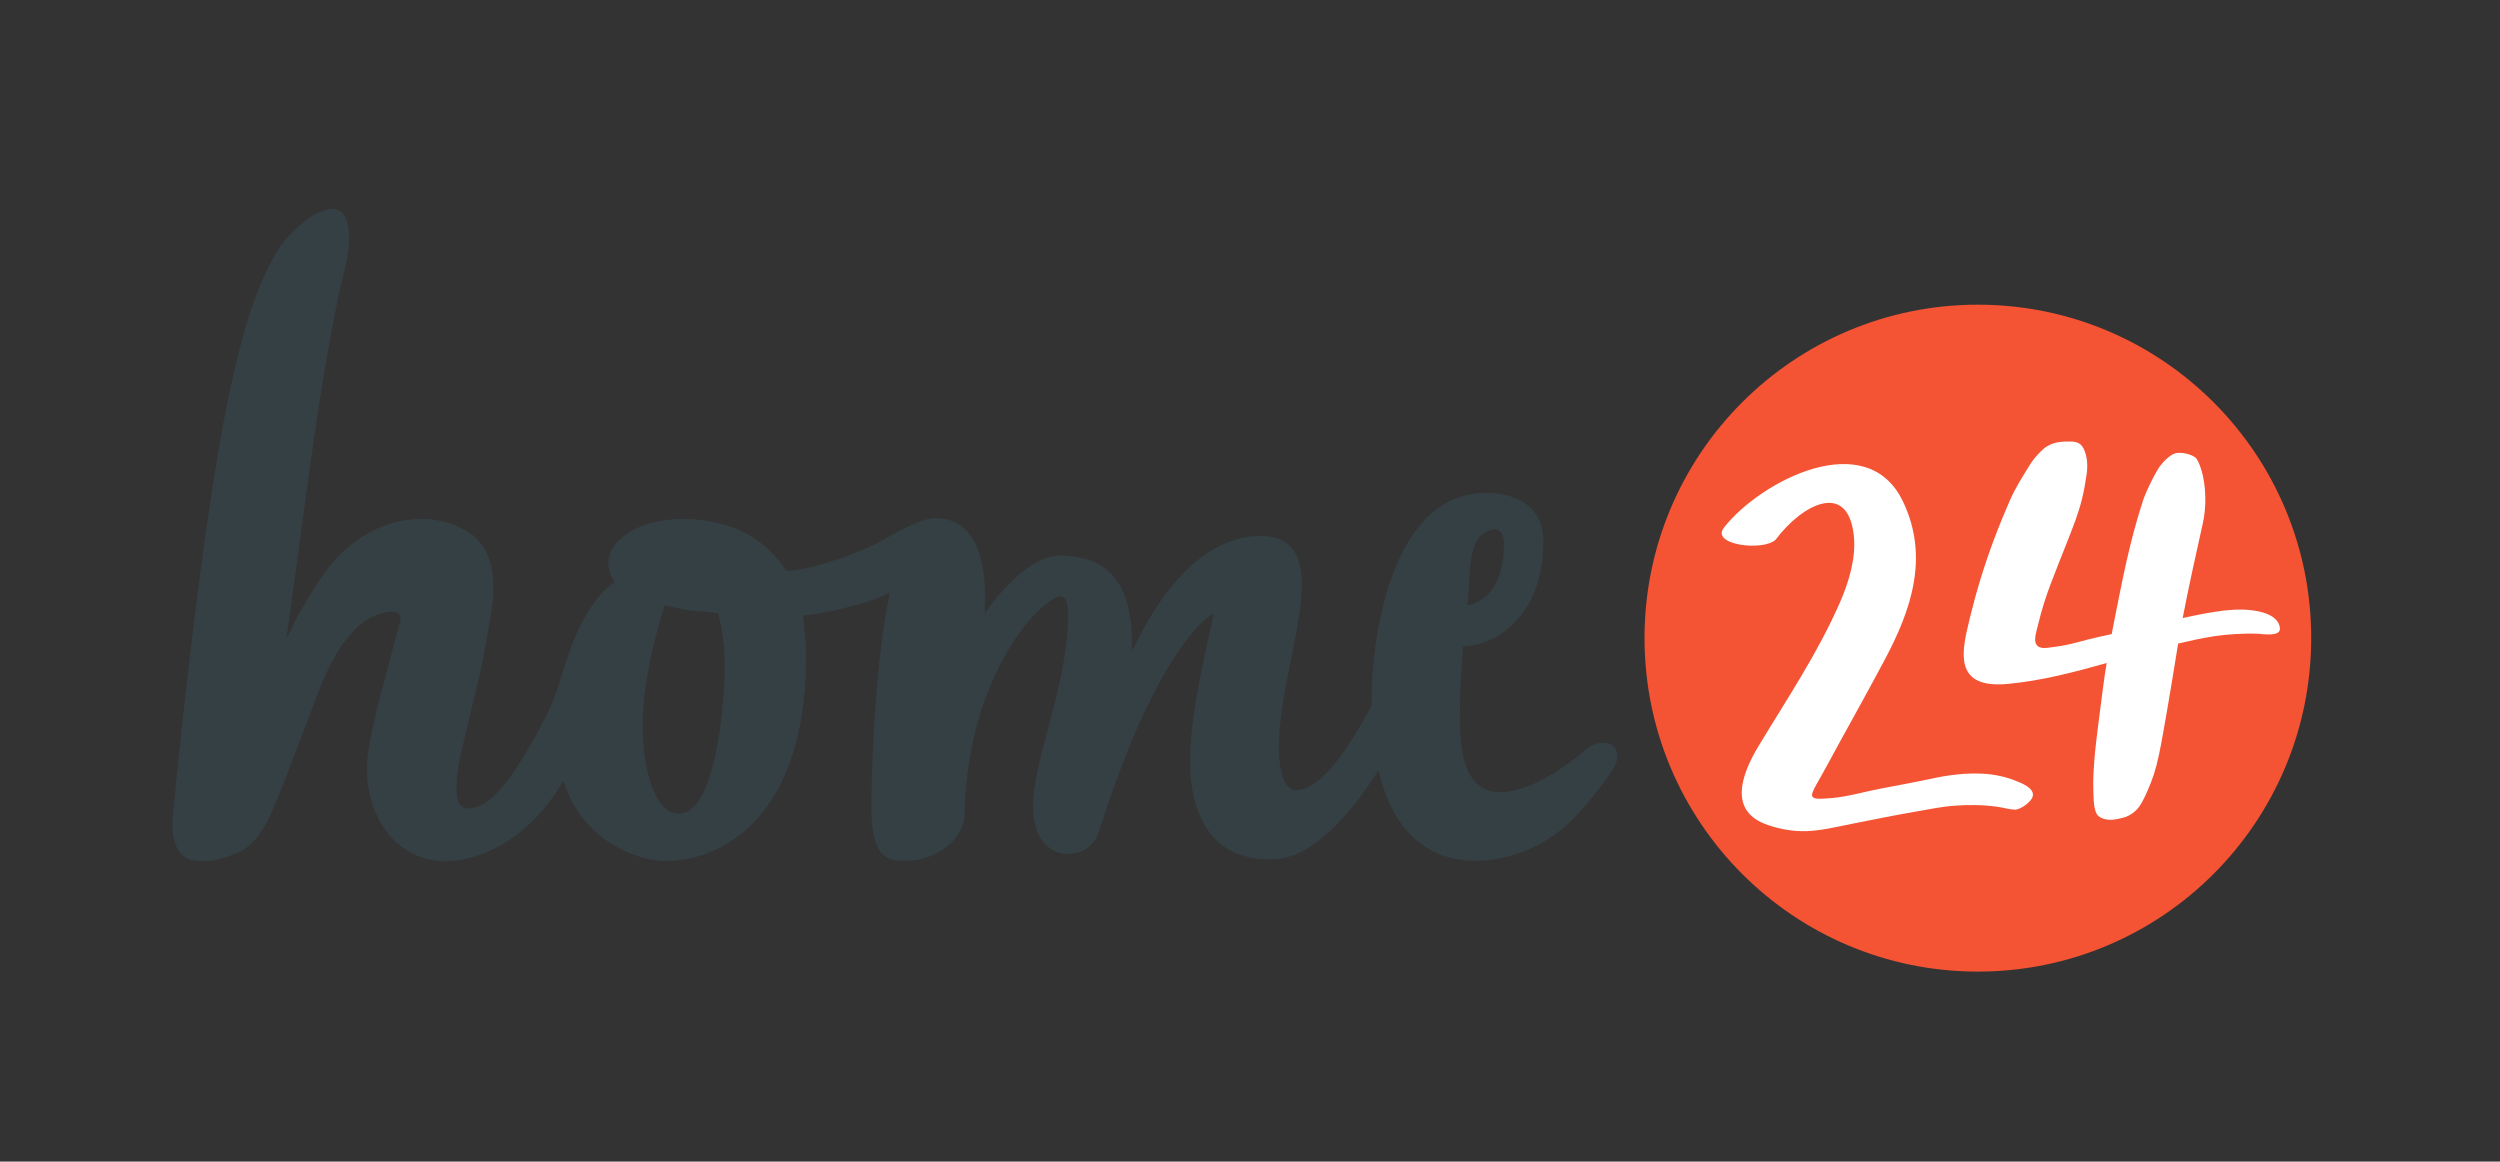
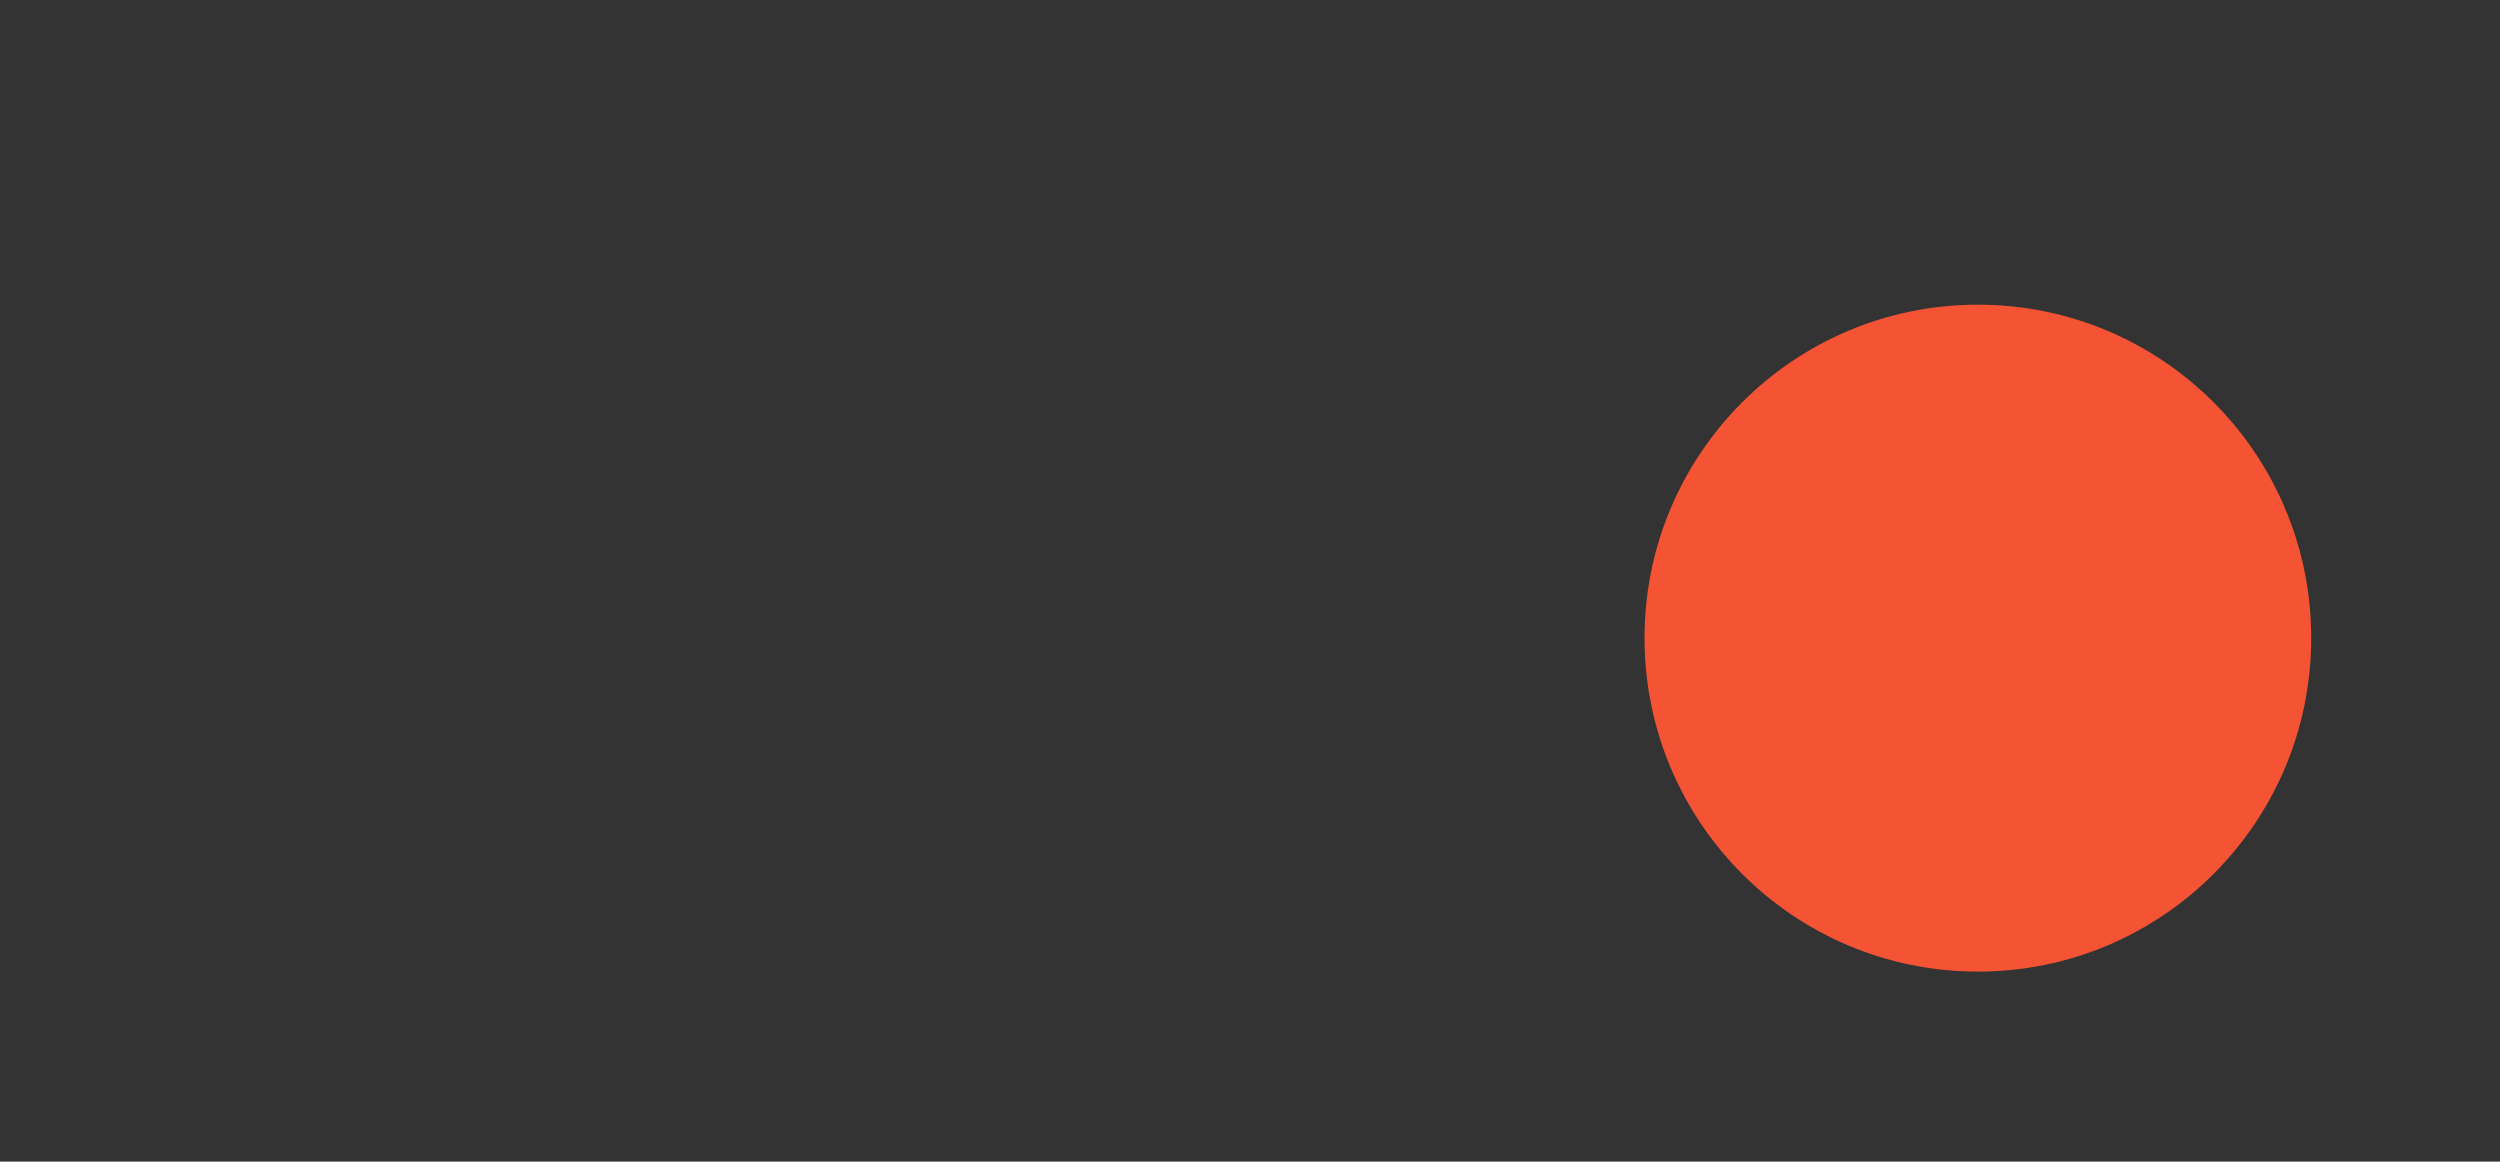
<svg xmlns="http://www.w3.org/2000/svg" version="1.1" id="Ebene_1" x="0px" y="0px" viewBox="0 0 425.2 197.56" style="enable-background:new 0 0 425.2 197.56;" xml:space="preserve">
  <rect x="0" y="0" width="425.2" height="197.56" fill="#333333" stroke="none" />
  <style type="text/css"> .st0{fill:#F45334;} .st1{fill:#FFFFFF;} .st2{fill:#354044;} </style>
  <path class="st0" d="M393.09,108.51c0,31.36-25.39,56.74-56.69,56.74c-31.31,0-56.7-25.38-56.7-56.74 c0-31.31,25.39-56.69,56.7-56.69C367.71,51.82,393.09,77.2,393.09,108.51z" />
  <g>
-     <path class="st1" d="M342.71,132.75c-1.71-0.68-3.67-1.07-5.49-1.16c-2.96-0.14-5.73,0.2-8.63,0.83c-2.89,0.62-5.79,1.15-8.69,1.7 c-2.76,0.52-5.59,1.38-8.38,1.62c-4.86,0.42-3.71-0.11-0.87-5.38c2.79-5.2,6.55-11.82,9.92-18.18c4.49-8.44,7.57-17.39,3.13-26.8 c-6.14-13.03-24.25-3.58-30.48,4.34c-2.36,3,6.7,4.07,8.78,2.07c4.51-6.03,12.25-10.05,13.29-0.77c0.42,3.78-0.8,7.89-2.33,11.4 c-3.84,8.75-8.99,16.39-13.83,24.41c-3.17,5.24-5.07,11.27,1.58,13.5c2.1,0.71,4.28,1.1,6.49,1.03c2.59-0.08,5.08-0.71,7.61-1.21 c3.79-0.75,7.58-1.53,11.39-2.18c1.96-0.33,3.92-0.75,5.89-0.91c2.48-0.21,5.12-0.19,7.58,0.15c1,0.14,1.98,0.44,2.99,0.5 c0.89,0.06,3-1.36,3.1-2.44C345.9,133.92,343.57,133.09,342.71,132.75z" />
-     <path class="st1" d="M382.59,103.75c-1.91-0.18-3.85,0-5.75,0.28c-0.65,0.1-1.29,0.21-1.94,0.33c-1.23,0.23-2.45,0.49-3.67,0.76 c1.04-5.42,2.35-11.27,3.43-16.13c0.83-3.73,0.4-8.48-1.03-10.91c-0.42-0.71-2.6-1.33-3.75-0.95c-0.95,0.31-2.28,1.66-2.98,2.86 c-0.88,1.5-2.04,3.97-2.38,5.02c-2.43,7.43-3.64,14.14-5.17,21.81c-0.07,0.34-0.12,0.68-0.19,1.02c-0.73,0.16-1.45,0.33-2.18,0.48 c-2.54,0.54-4.97,1.42-7.57,1.7c-1.05,0.11-2.52,0.57-3.11-0.48c-0.43-0.77,0.12-2.39,0.31-3.19c0.58-2.44,1.32-4.83,2.22-7.17 c3.94-10.28,5.14-12.08,6.05-18.42c0.21-1.45,0.18-2.91-0.41-4.27c-0.5-1.16-1.29-1.37-2.26-1.4c-1.08-0.04-2.62,0.06-3.61,0.58 c-0.35,0.18-0.71,0.38-0.99,0.63c-0.68,0.6-1.35,1.32-1.89,2.05c-0.19,0.25-0.36,0.51-0.52,0.77c-1.23,1.98-2.46,3.9-3.38,6.03 c-0.94,2.16-1.84,4.35-2.67,6.56c-1.63,4.34-2.99,8.78-4.09,13.28c-0.18,0.72-0.35,1.45-0.51,2.17c-1.15,5.09-1.27,9.92,6.92,9.16 c5.72-0.53,11.29-1.99,16.83-3.55c-0.21,1.29-0.41,2.58-0.58,3.88c-0.22,1.73-1.27,9.68-1.41,11.41c-0.18,2.14-0.37,4.43-0.27,6.57 c0.04,0.77,0.02,1.51,0.13,2.27c0.08,0.54,0.21,1.33,0.6,1.76c0.6,0.67,1.9,0.92,3.12,0.68c1.37-0.27,2.17-0.42,3.3-1.42 c0.88-0.78,1.53-2.23,2.07-3.45c0.82-1.85,1.42-3.62,1.94-6.12c0.79-3.75,2.43-13.72,3.03-17.5c0.07-0.45,0.16-0.93,0.23-1.39 c0.99-0.24,1.99-0.47,2.99-0.68c2.19-0.46,4.38-0.81,6.62-0.93c1.32-0.07,2.71-0.13,4.02-0.06c0.74,0.04,3.84,0.56,3.68-0.96 C387.53,104.55,384.41,103.92,382.59,103.75z" />
-   </g>
-   <path class="st2" d="M269.93,127.3c-0.08,0.06-0.16,0.13-0.24,0.2c-3.94,3.53-16.08,12-19.95,3.73c-1.6-3.41-1.44-7.94-1.42-11.62 c0.02-3.08,0.27-6.38,0.51-9.69c5.59-0.08,13.6-5.16,13.67-17.71c0.05-7.87-7.59-8.37-9.64-8.38 c-16.07-0.09-19.52,24.06-19.59,35.12c0,0.38,0.01,0.73,0.01,1.1c-4.09,7.52-8.57,14.16-12.77,14.34c-2.08,0.09-3.02-3.33-3-7.39 c0.03-7.19,2.41-15.2,3.52-22.77c1.12-7.64,0.04-12.72-5.93-13.03c-14.01-0.73-21.87,18.46-22.58,19.61 c0.25-10.09-2.74-16.09-11.97-16.33c-6.5-0.17-13.06,9.87-13.06,9.87s0-0.81,0.04-2.08c0.11-4.29-0.43-14.11-8.41-14.15 c-0.04,0-0.08,0.01-0.12,0.01c-2.08-0.03-5.76,1.98-9.16,3.9c-5.03,2.83-15.56,5.8-16.19,4.87c-4.4-6.48-10.4-7.96-14.41-8.45 c-8.49-1.05-15.31,2.36-15.76,6.97c-0.14,1.46,0.53,2.79,1.1,3.56c-1.96,1.26-3.75,3.46-5.25,6.29c-1.83,2.94-3.41,8.44-4.27,11.16 c-0.95,3.02-2.14,5.4-3.78,8.39c-2.24,4.07-5.89,10.33-9.25,12.03c-1.06,0.53-3.02,1.24-3.89-0.2c-0.97-1.61-0.26-6.31,0.31-8.72 c0.75-3.22,2.05-8.58,2.82-11.82c0.96-4.05,1.83-8.89,2.36-12.49c0.75-5.06,0.32-10.67-4.36-13.36c-6.44-3.69-14.28-1.96-19.81,2.59 c-3.53,2.9-5.69,6.53-8.33,11.07c-0.83,1.44-2.43,4.81-2.43,4.81s1.3-9.29,1.64-11.81c2.15-15.75,4.03-31.2,7.28-46.82 c0.73-3.51,1.87-6.43,1.75-10.09c-0.07-2.04-0.55-3.27-1.29-3.92c-2.74-2.37-9,3.38-10.88,6.52c-4.18,7-6.22,15.35-7.96,23.23 c-5.22,23.58-9.83,72.61-9.89,73.59c-0.14,2.44,0.23,6.75,4.13,6.97c2.08,0.12,3.28,0.11,6.52-1.18c3.15-1.25,4.96-4.11,6.52-7.8 c1.69-4,3.77-9.49,5.46-13.97c1.71-4.51,2.73-7.67,4.74-11.37c1.65-3.03,4.32-6.6,7.81-7.67c1.28-0.39,4.04-0.92,3.53,1.26 c-0.22,0.92-3.16,11.73-3.91,14.76c-0.52,2.11-1.03,4.6-1.41,6.74c-2,11.23,5.43,22.34,17.87,18.55c5.88-1.79,10.38-5.79,13.75-10.6 c0.48-0.69,0.97-1.49,1.46-2.34c3.12,10.1,12.23,13.41,16.75,13.63c7.84,0.4,24.44-5.05,24.53-34.64c0.01-2.05-0.34-5.41-0.51-7.13 c0.02,0.23,6.49-0.85,11.31-2.42c1.28-0.42,2.42-0.92,3.45-1.45c-2.48,11.6-3.01,28.48-3.15,34.7c-0.21,9.28,1.81,10.84,5,10.92 c1.48,0.04,3.47-0.26,3.47-0.26c7.35-2.13,7.37-7.35,7.37-7.35c0.48-24.81,13.53-37.42,16.4-37.35c0.91,0.02,1.14,1.08,1.19,2.7 c0.14,5.46-1,11.03-3.6,20.66c-1.38,5.12-2.25,9.15-2.32,11.58c-0.21,8.23,4.68,8.83,5.6,8.85c0.11,0,0.11,0,0.11,0 c4.79,0.12,5.65-4.26,5.65-4.26c10.3-32.38,19.38-36.66,19.38-36.66c-1.81,8.31-3.85,16.96-4.03,24.27 c-0.24,9.57,3.37,18.05,14.36,17.56c6.51-0.29,12.79-7.47,17.67-15.11c3.26,14.1,12.46,15.36,16.34,15.38 c6.61,0.04,13.05-3.02,17.36-7.76c1.29-1.42,2.59-2.9,3.74-4.43c0.87-1.16,3.13-3.8,3.17-5.34 C275.14,125.61,271.72,125.94,269.93,127.3z M251,92.27c0.58-1.14,2.07-2.27,3.21-2.26c0.91,0.01,1.59,0.69,1.58,2.63 c-0.05,9.12-5.3,10.12-6.22,10.34C250.05,98.99,249.73,95.11,251,92.27z M123.15,116.87c-0.64,10.81-3,21.69-7.78,21.53 c-4.1-0.14-6.11-7.76-6.07-15.4c0.04-8.97,3.75-20.04,3.75-20.04s3.03,0.7,4.45,0.87c1.41,0.17,4.61,0.44,4.61,0.44 C123.01,107.34,123.47,111.44,123.15,116.87z" />
+     </g>
</svg>